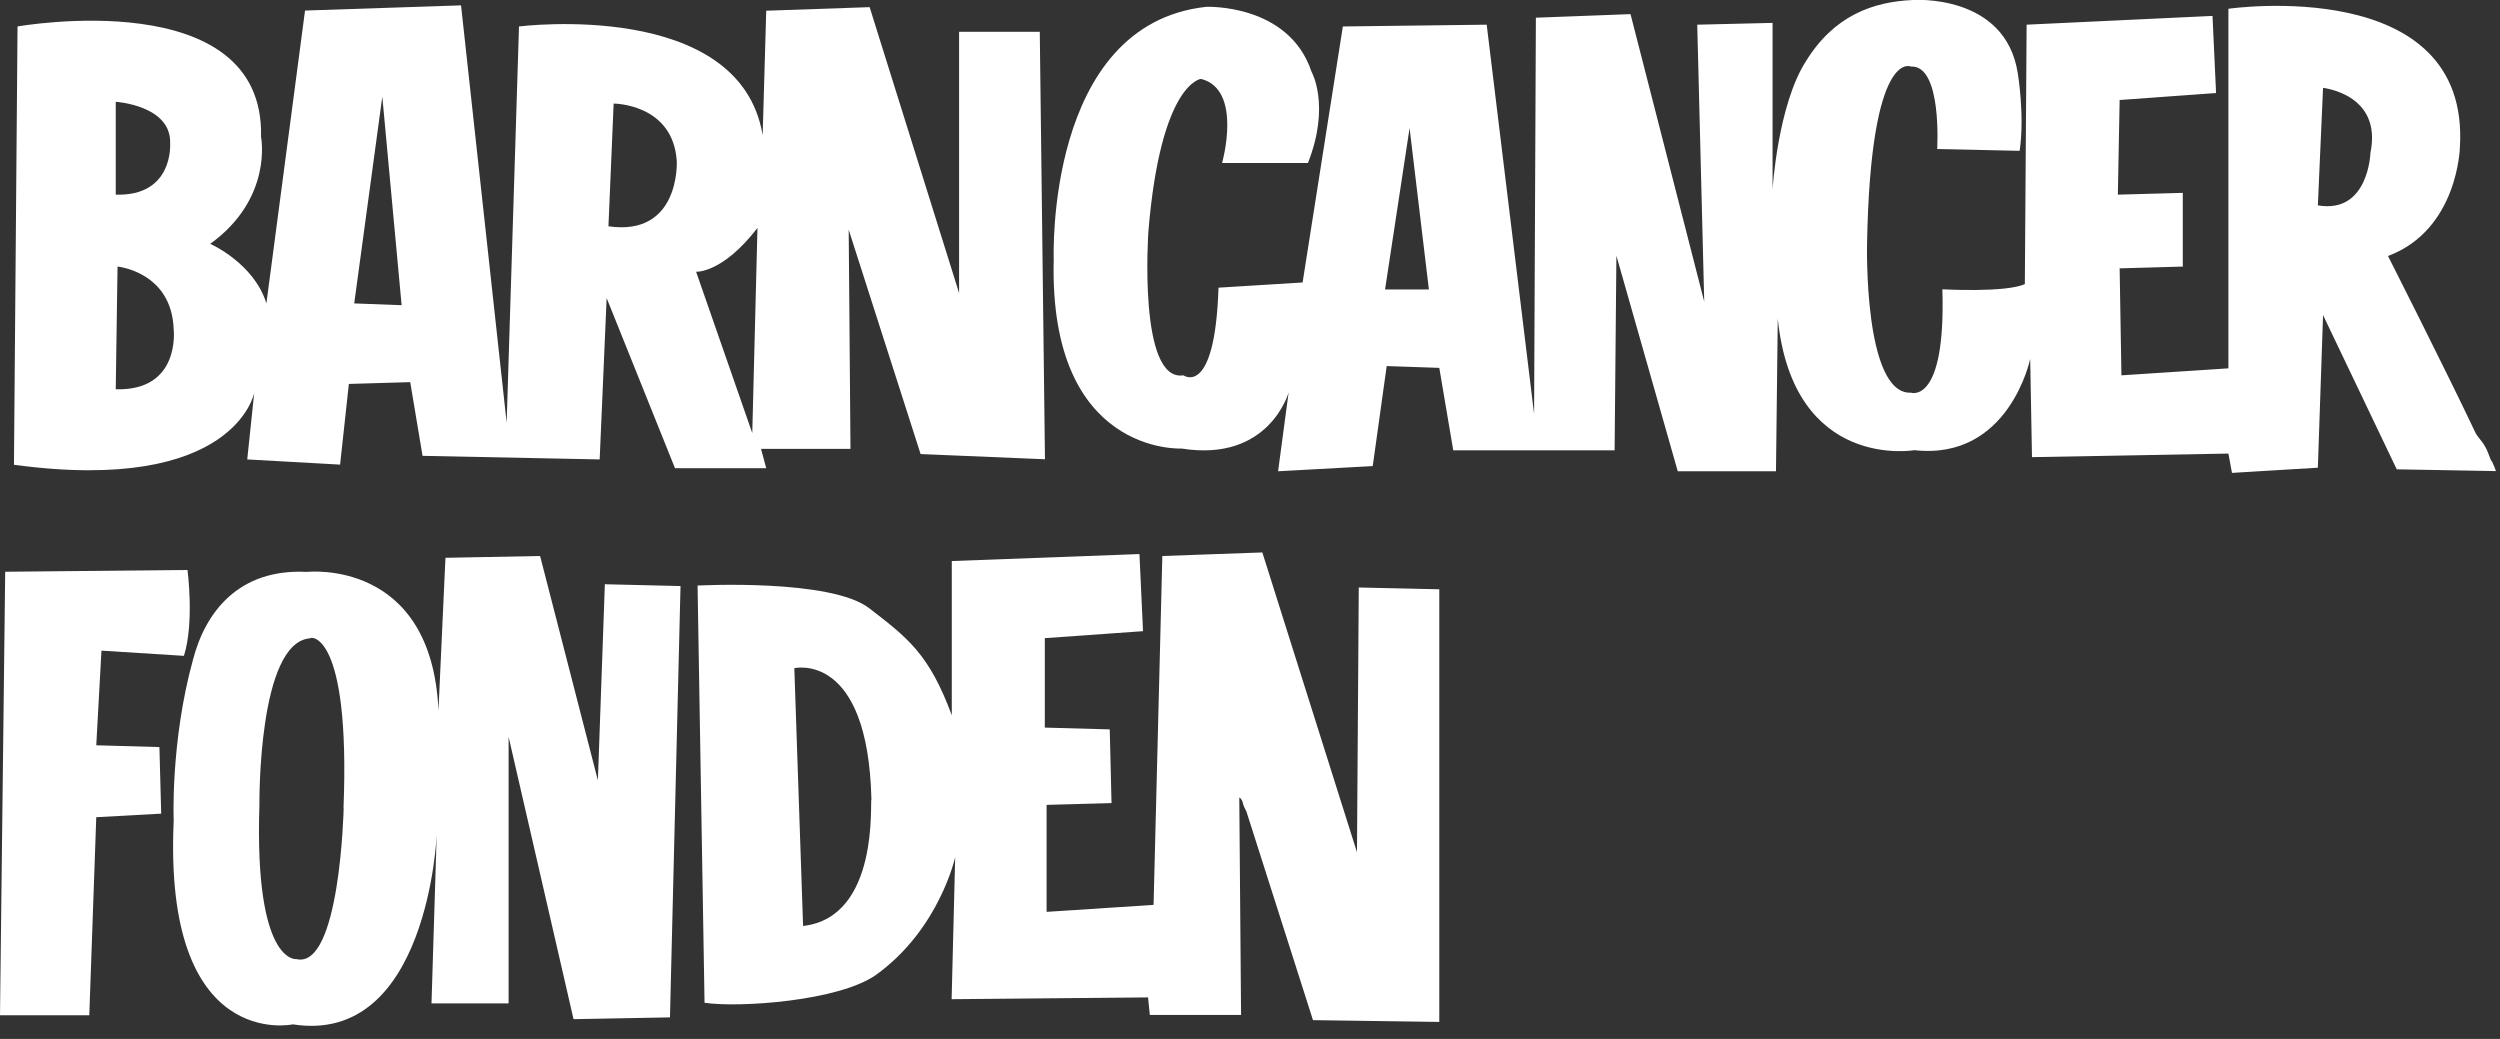
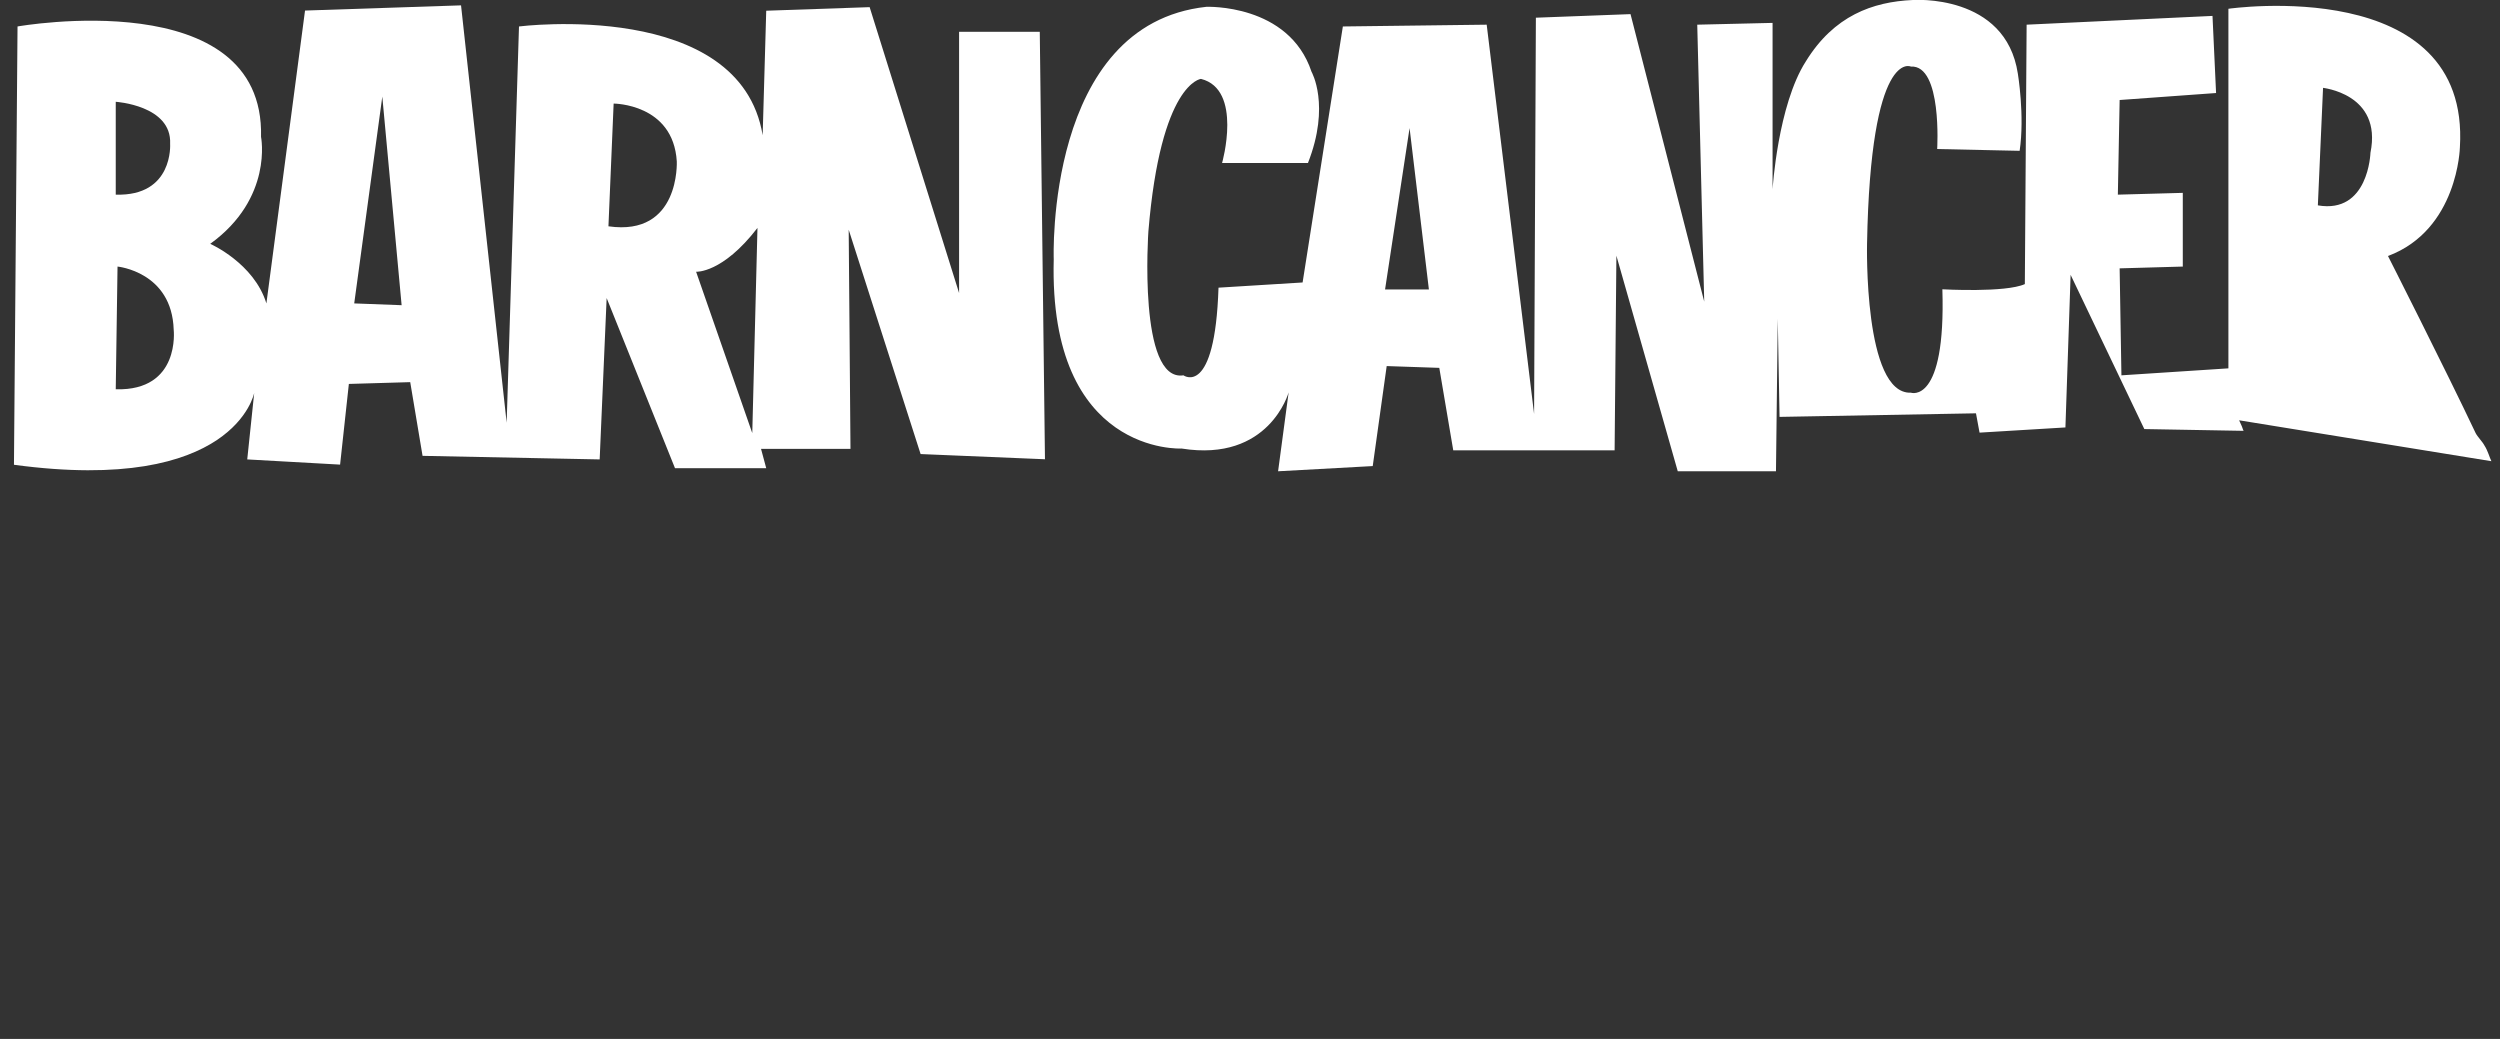
<svg xmlns="http://www.w3.org/2000/svg" height="64" viewBox="0 0 154 64" width="154">
  <rect x="0" y="0" width="154" height="64" fill="#333333" stroke="none" />
  <g fill="#fff" transform="translate(0 -.009)">
-     <path d="m0 62.549.32-27.32 11.23-.11s.43 3.24-.22 5.29l-5.08-.32-.32 5.83 3.89.11.11 4.1-4 .22-.43 12.2z" />
-     <path d="m37.26 35.979-.43 12.1-3.56-13.82-5.83.11-.43 9.4c-.43-9.4-8.1-8.53-8.1-8.53-4.21-.22-6.26 2.48-7.02 5.4-1.4 5.08-1.19 9.94-1.19 9.94-.65 14.26 7.34 12.53 7.34 12.53 8.32 1.3 8.86-11.66 8.86-11.66l-.32 10.37h4.75v-16.42l4 17.39 5.94-.11.65-26.57-4.64-.11zm-16.09 13.82s-.22 9.94-2.92 9.29c0 0-2.59.32-2.27-9.5 0 0-.11-10.04 3.13-10.26 0-.11 2.48-.43 2.05 10.48z" />
-     <path d="m88.67 36.309-4.97-.11-.11 16.31-5.83-18.47-6.16.22-.54 21.49-6.59.43v-6.59l4-.11-.11-4.54-4-.11v-5.51l6.05-.43-.22-4.75-11.56.43v9.5c-1.4-3.78-2.7-4.75-5.08-6.59s-10.58-1.4-10.58-1.4l.43 25.7c2.16.32 8.32-.11 10.58-1.73 3.89-2.81 4.86-7.24 4.86-7.24l-.22 8.75 12.1-.11.11 1.08h5.62l-.11-13.39s.11 0 .22.32c0 .11.11.32.22.54.97 3.02 4.1 12.85 4.1 12.85l7.78.11v-26.68zm-39.2 20.74-.54-15.88s4.54-1.08 4.75 8.1c-.11 0 .54 7.24-4.21 7.78z" />
-     <path d="m153.47 28.419c-.11-.22-.22-.65-.43-.97-.11-.22-.43-.54-.54-.76-1.84-3.89-5.4-10.91-5.4-10.91 4.32-1.62 4.43-6.7 4.43-6.7.65-10.69-14.26-8.53-14.26-8.53v22.15l-6.59.43-.11-6.59 3.89-.11v-4.54l-4 .11.11-5.83 5.94-.43-.22-4.75-11.45.54-.11 15.98c-1.19.54-5.08.32-5.08.32.22 7.13-1.94 6.37-1.94 6.37-2.92.11-2.7-9.18-2.7-9.18.22-12.1 2.7-10.91 2.7-10.91 1.94-.11 1.62 5.08 1.62 5.08l5.08.11c.32-2.16-.11-4.75-.11-4.75-.75-4.96-6.47-4.54-6.47-4.54-2.48.11-4.86.97-6.59 3.78-1.73 2.7-2.05 7.88-2.05 7.88v-10.25l-4.64.11.43 17.06-4.54-17.71-5.83.22-.11 24.41-2.92-23.98-8.86.11-2.48 15.77-5.18.32c-.22 6.8-2.16 5.4-2.16 5.4-2.81.43-2.16-8.86-2.16-8.86.76-9.18 3.24-9.4 3.24-9.4 2.59.65 1.3 5.18 1.3 5.18h5.29c1.4-3.56.22-5.62.22-5.62-1.4-4.21-6.48-4-6.48-4-9.94 1.08-9.4 15.55-9.4 15.55-.32 12.1 7.88 11.66 7.88 11.66 5.4.86 6.59-3.46 6.59-3.46l-.65 4.86 5.83-.32.86-6.16 3.24.11.86 5.08h9.94l.11-11.99 3.78 13.28h6.05l.11-9.4c.97 9.4 8.42 8.1 8.42 8.1 5.83.65 7.13-5.62 7.13-5.62l.11 6.05 12.1-.22.22 1.19 5.29-.32.32-9.4 4.54 9.5 6.16.11c-.11 0 0 0-.32-.65zm-68.15-10.58 1.51-9.94 1.19 9.94zm60.7-8.42s-.11 3.78-3.24 3.24l.32-7.24c-.11 0 3.67.32 2.92 4z" />
+     <path d="m153.47 28.419c-.11-.22-.22-.65-.43-.97-.11-.22-.43-.54-.54-.76-1.84-3.89-5.4-10.91-5.4-10.91 4.32-1.62 4.43-6.7 4.43-6.7.65-10.69-14.26-8.53-14.26-8.53v22.15l-6.59.43-.11-6.59 3.89-.11v-4.54l-4 .11.11-5.83 5.94-.43-.22-4.75-11.45.54-.11 15.98c-1.19.54-5.08.32-5.08.32.22 7.13-1.94 6.37-1.94 6.37-2.92.11-2.7-9.18-2.7-9.18.22-12.1 2.7-10.91 2.7-10.91 1.94-.11 1.62 5.08 1.62 5.08l5.08.11c.32-2.16-.11-4.75-.11-4.75-.75-4.96-6.47-4.54-6.47-4.54-2.48.11-4.86.97-6.59 3.78-1.73 2.7-2.05 7.88-2.05 7.88v-10.25l-4.64.11.43 17.06-4.54-17.71-5.83.22-.11 24.41-2.92-23.98-8.86.11-2.48 15.77-5.18.32c-.22 6.8-2.16 5.4-2.16 5.4-2.81.43-2.16-8.86-2.16-8.86.76-9.18 3.24-9.4 3.24-9.4 2.59.65 1.3 5.18 1.3 5.18h5.29c1.4-3.56.22-5.62.22-5.62-1.4-4.21-6.48-4-6.48-4-9.94 1.08-9.4 15.55-9.4 15.55-.32 12.1 7.88 11.66 7.88 11.66 5.4.86 6.59-3.46 6.59-3.46l-.65 4.86 5.83-.32.86-6.16 3.24.11.86 5.08h9.94l.11-11.99 3.78 13.28h6.05l.11-9.4l.11 6.05 12.1-.22.22 1.19 5.29-.32.32-9.4 4.54 9.5 6.16.11c-.11 0 0 0-.32-.65zm-68.15-10.58 1.51-9.94 1.19 9.94zm60.7-8.42s-.11 3.78-3.24 3.24l.32-7.24c-.11 0 3.67.32 2.92 4z" />
    <path d="m64.37 28.319-.32-26.35h-4.97v16.09l-5.51-17.61-6.37.22-.22 7.67c-1.4-8.43-15.01-6.7-15.01-6.7l-.76 24.41-2.81-25.71-9.61.32-2.38 18.04c-.76-2.48-3.46-3.67-3.46-3.67 3.89-2.81 3.13-6.59 3.13-6.59.23-9.5-15-6.8-15-6.8l-.22 27c13.61 1.84 14.8-4.43 14.8-4.43l-.43 4.1 5.72.32.54-4.97 3.78-.11.76 4.54 10.91.22.43-9.94 4.21 10.48h5.62l-.32-1.19h5.51l-.11-13.5 4.43 13.82 7.67.32zm-57.24-22.04s3.46.22 3.35 2.59c0 0 .22 3.24-3.35 3.13zm0 17.71.11-7.56s3.35.32 3.46 3.89c0 0 .43 3.78-3.56 3.67zm14.69-5.29 1.73-12.74 1.19 12.85zm15.66-4.75.32-7.56s3.67 0 3.89 3.56c0 0 .22 4.64-4.21 4zm8.86 12.74-3.46-9.94s1.62.11 3.78-2.7z" />
  </g>
</svg>